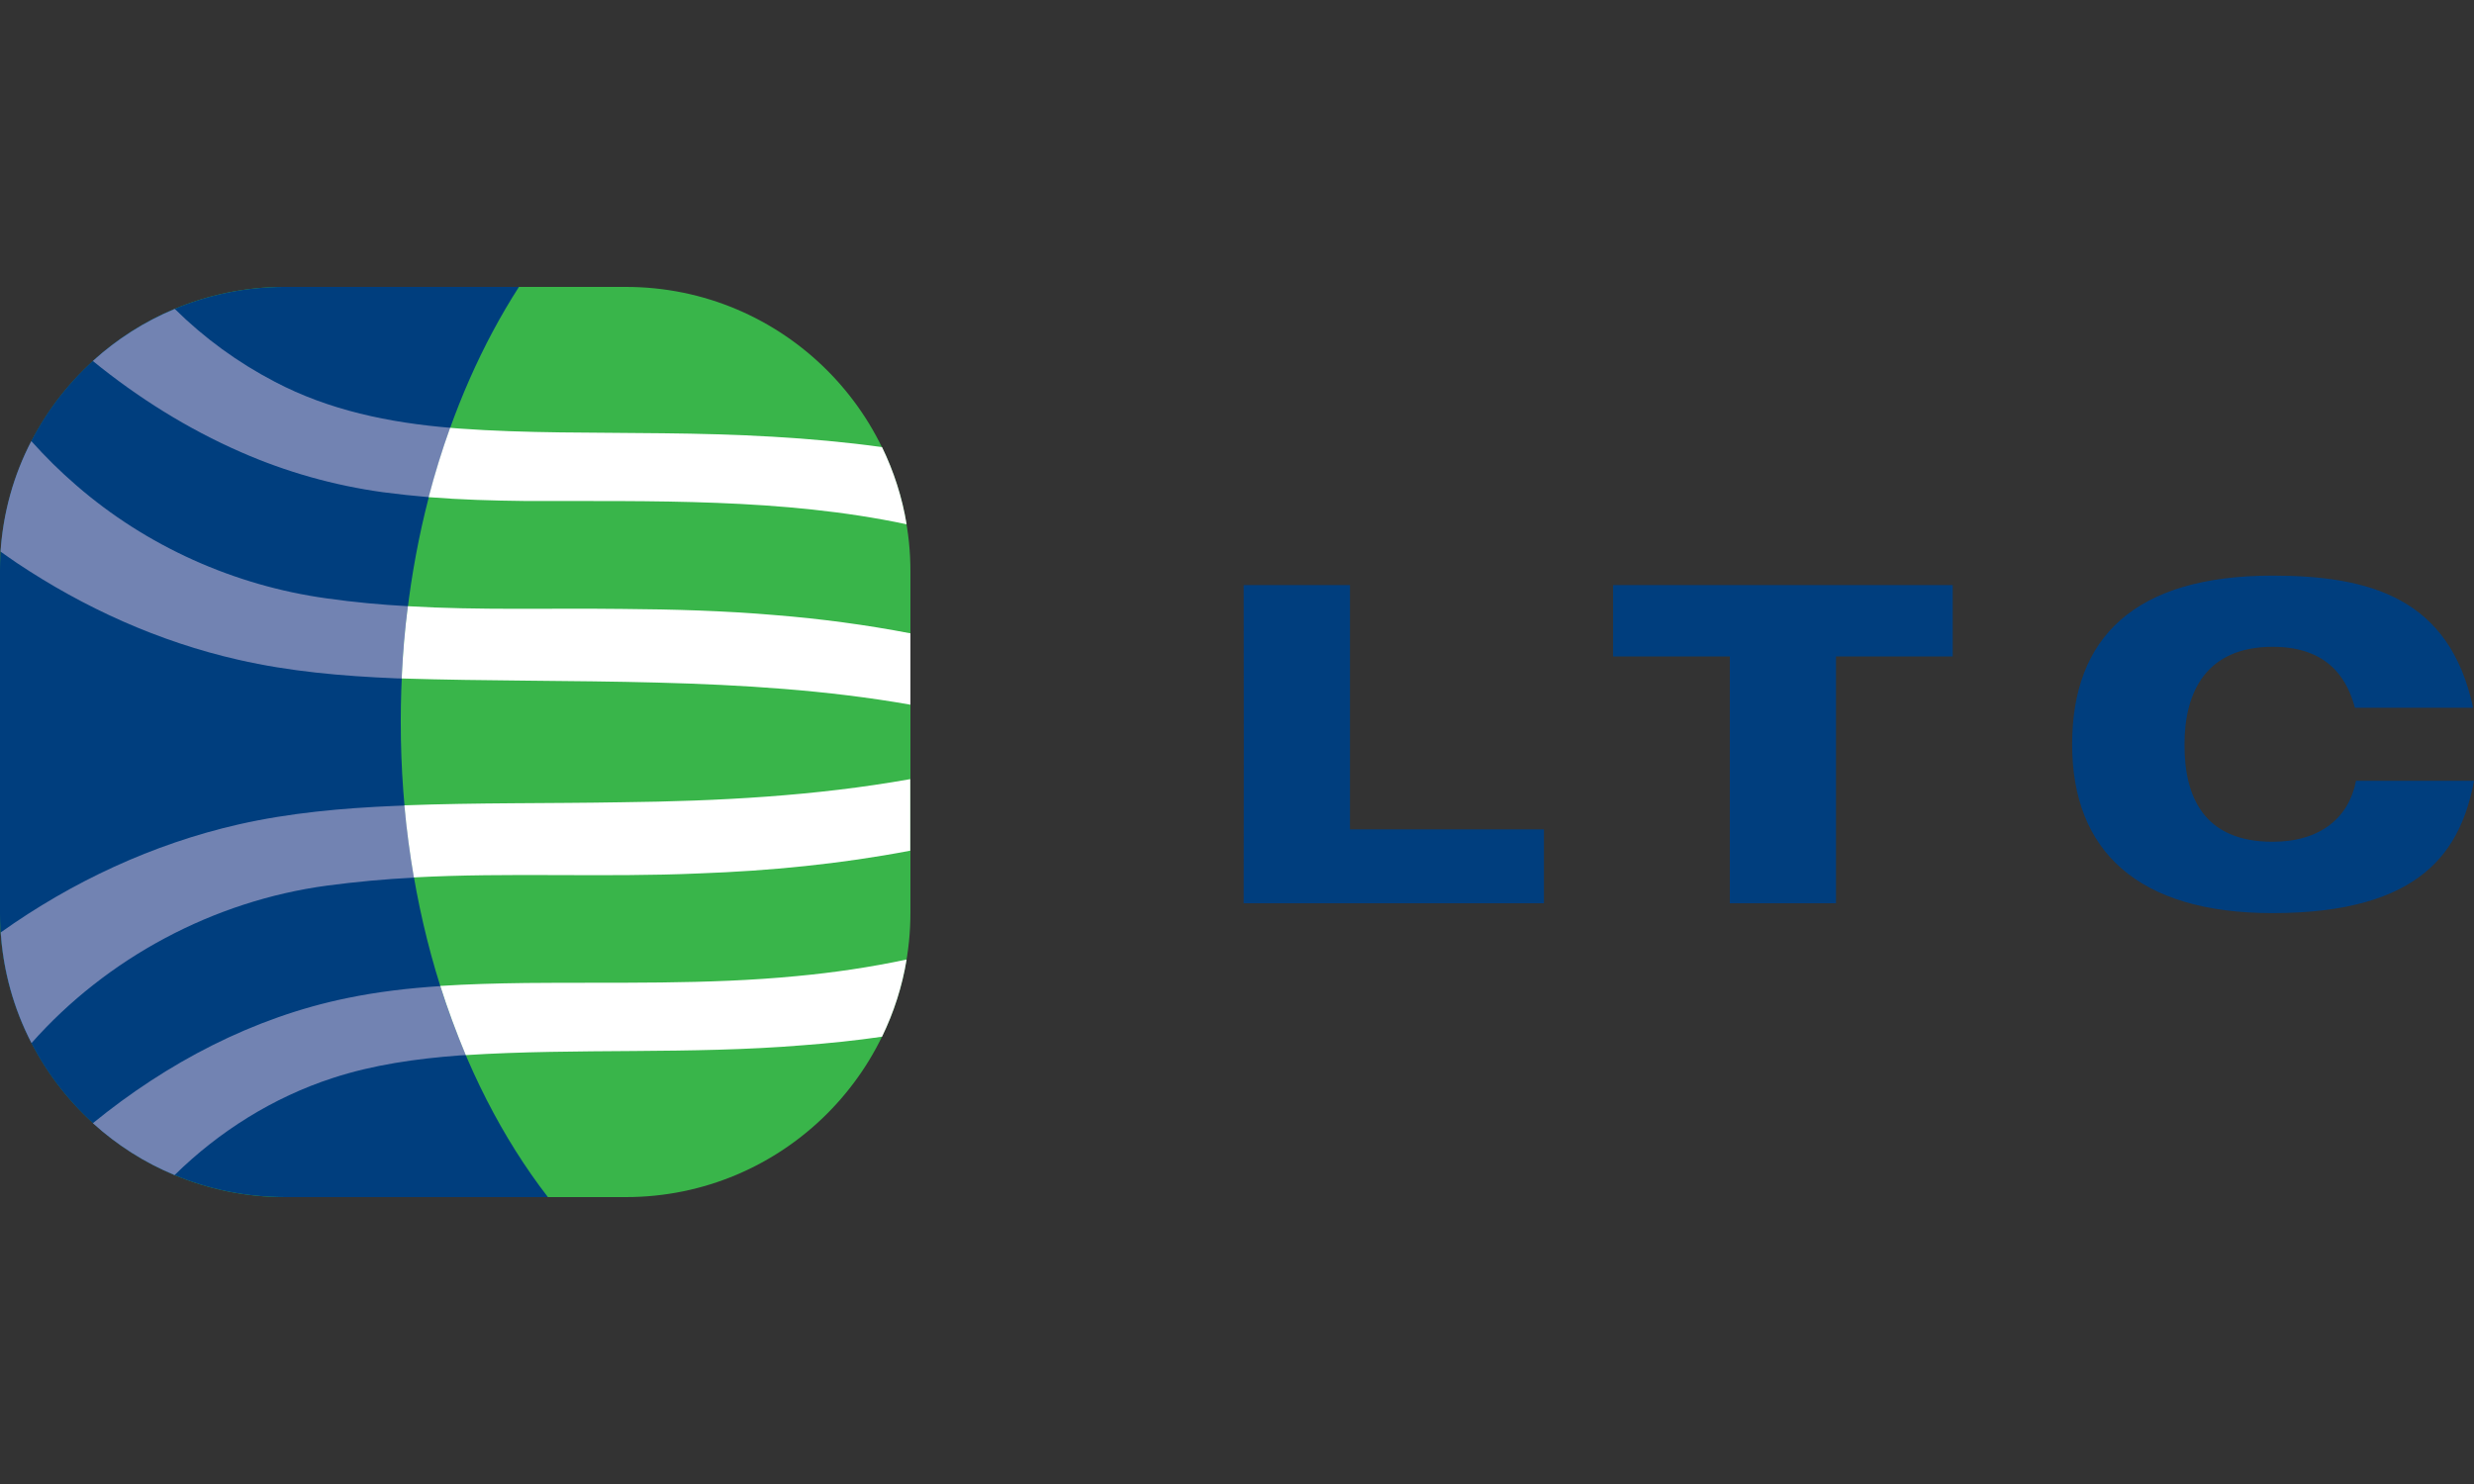
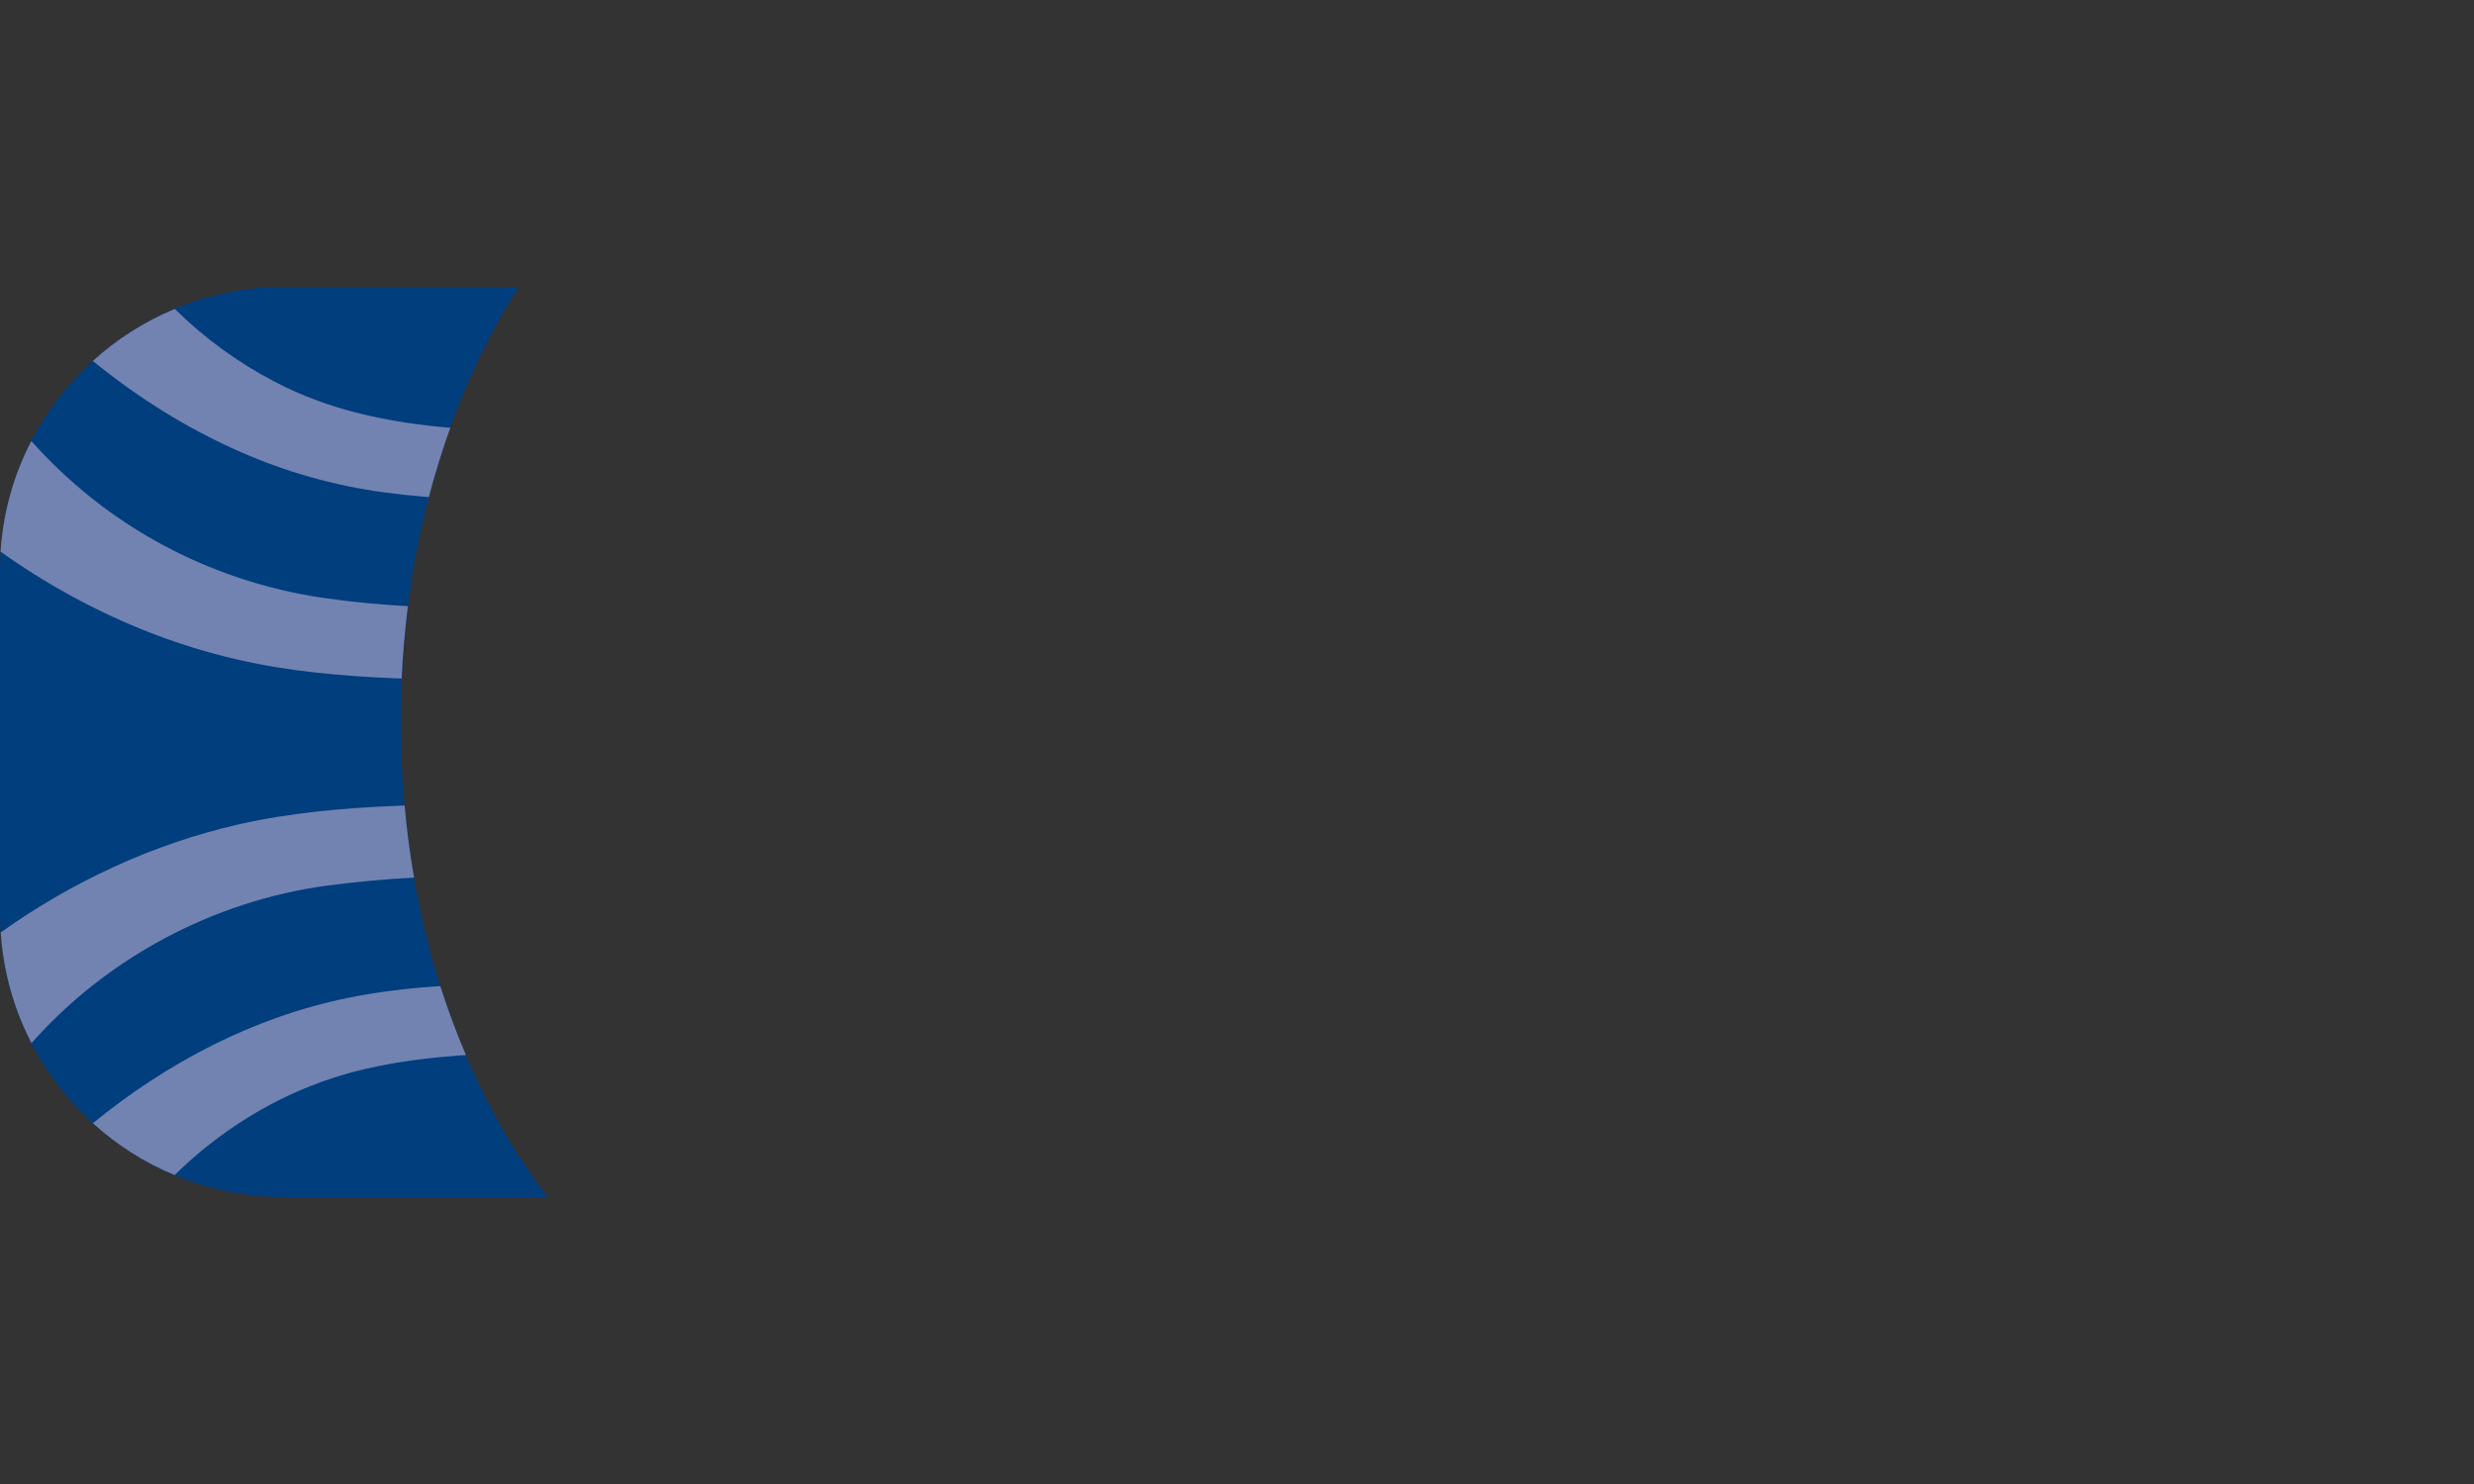
<svg xmlns="http://www.w3.org/2000/svg" id="Layer_1" data-name="Layer 1" version="1.1" viewBox="0 0 360 216">
  <rect x="0" y="0" width="360" height="216" fill="#333333" stroke="none" />
  <defs>
    <style>
      .cls-1 {
        fill: none;
      }

      .cls-1, .cls-2, .cls-3, .cls-4, .cls-5, .cls-6 {
        stroke-width: 0px;
      }

      .cls-2 {
        fill: #39b54a;
      }

      .cls-7 {
        clip-path: url(#clippath);
      }

      .cls-3 {
        fill-rule: evenodd;
      }

      .cls-3, .cls-6 {
        fill: #003e7e;
      }

      .cls-4 {
        fill: #7283b2;
      }

      .cls-5 {
        fill: #fff;
      }
    </style>
    <clipPath id="clippath">
      <rect class="cls-1" y="41.76" width="132.48" height="132.48" />
    </clipPath>
  </defs>
-   <path class="cls-3" d="M330.696,122.52c6.943,0,11.101-3.497,12.136-8.876h17.169c-1.881,9.963-7.419,19.263-29.331,19.263-19.607,0-29.146-9.061-29.146-24.561s9.036-24.561,29.146-24.561c14.149,0,25.807,3.233,29.199,19.236h-17.196c-.901-3.313-3.206-8.876-11.95-8.876-9.671,0-12.85,6.546-12.85,14.201-.026,7.631,2.809,14.176,12.824,14.176h0ZM180.969,131.476h43.691v-10.757h-28.219v-35.557h-15.474c.026,0,.026,46.316,0,46.316h.001ZM234.729,95.547h16.984v35.929h15.447v-35.929h16.984v-10.386h-49.416v10.386Z" />
  <g class="cls-7">
    <g>
-       <path class="cls-2" d="M91.067,41.76h-49.654C18.547,41.76,0,60.307,0,83.173v49.654c0,22.866,18.547,41.413,41.413,41.413h49.654c22.866,0,41.413-18.547,41.413-41.413v-49.654c0-22.866-18.547-41.413-41.413-41.413Z" />
      <path class="cls-6" d="M58.317,105.006c0-24.429,6.517-46.633,17.196-63.247h-34.1C18.547,41.759,0,60.226,0,83.013v49.971c0,22.786,18.547,41.254,41.413,41.254h38.313c-13.169-17.036-21.436-41.757-21.409-69.234h0Z" />
      <path class="cls-4" d="M34.656,96.024c7.471,1.723,15.209,2.386,22.786,2.703.346.026.663.026,1.006.026.159-3.55.477-7.076.901-10.519-3.947-.213-7.896-.583-11.817-1.139-13.434-1.856-26.257-7.604-36.459-16.48-2.306-1.987-4.477-4.134-6.517-6.413C1.96,69.184.45,74.669.079,80.286c.769.556,1.564,1.086,2.359,1.643,9.83,6.571,20.694,11.473,32.219,14.096h0ZM55.747,71.647c2.199.291,4.426.53,6.65.716.901-3.417,1.934-6.783,3.126-10.096-8.876-.743-17.646-2.544-25.543-6.704-5.353-2.783-10.254-6.359-14.546-10.599-4.399,1.829-8.426,4.399-11.924,7.577,6.571,5.353,13.804,9.883,21.567,13.276,6.571,2.887,13.54,4.849,20.666,5.829h.004ZM60.251,127.74c-.61-3.471-1.06-6.969-1.377-10.493-.477.026-.927.026-1.404.053-7.577.317-15.341,1.006-22.786,2.703-12.426,2.836-24.191,8.32-34.577,15.713.371,5.617,1.881,11.101,4.477,16.11,10.969-12.4,26.496-20.694,42.976-22.919,4.186-.556,8.426-.954,12.691-1.166h0ZM64.067,143.531c-4.557.291-9.116.821-13.593,1.749-13.673,2.809-26.206,9.433-36.961,18.203,3.497,3.18,7.526,5.75,11.896,7.551,6.466-6.359,14.361-11.314,22.999-14.123,5.909-1.934,12.136-2.809,18.416-3.286l.98-.053c-1.404-3.286-2.65-6.624-3.736-10.043h0Z" />
-       <path class="cls-5" d="M131.924,76.311c-.636-3.896-1.854-7.684-3.577-11.234-10.571-1.457-21.276-1.907-31.876-2.014-9.91-.133-19.846.026-29.676-.689-.424-.026-.874-.08-1.299-.106-1.193,3.313-2.226,6.677-3.126,10.096,4.664.371,9.353.504,13.99.556,18.547.053,37.439-.45,55.563,3.391h0ZM76.361,143.08c-4.08.053-8.187.159-12.294.424,1.086,3.417,2.331,6.756,3.71,10.069,16.321-1.034,32.643-.08,49.017-1.431,3.869-.291,7.71-.689,11.553-1.246,1.723-3.55,2.941-7.339,3.577-11.234-5.246,1.113-10.571,1.907-16.004,2.411-13.063,1.271-26.39.874-39.559,1.006h0ZM112.847,89.533c-7.393-.636-14.837-.847-22.23-.901-10.466-.133-20.906.213-31.266-.397-.45,3.497-.743,6.996-.901,10.519,24.589.769,49.786-.45,74.03,3.816v-10.386c-6.491-1.246-13.036-2.12-19.634-2.65h.001ZM58.847,117.22c.317,3.577.796,7.076,1.377,10.493,13.751-.743,27.661.026,41.466-.583,10.307-.371,20.64-1.377,30.761-3.313v-10.413c-13.804,2.464-27.98,3.206-41.97,3.366-10.413.186-21.091.053-31.636.45h.001Z" />
    </g>
  </g>
</svg>